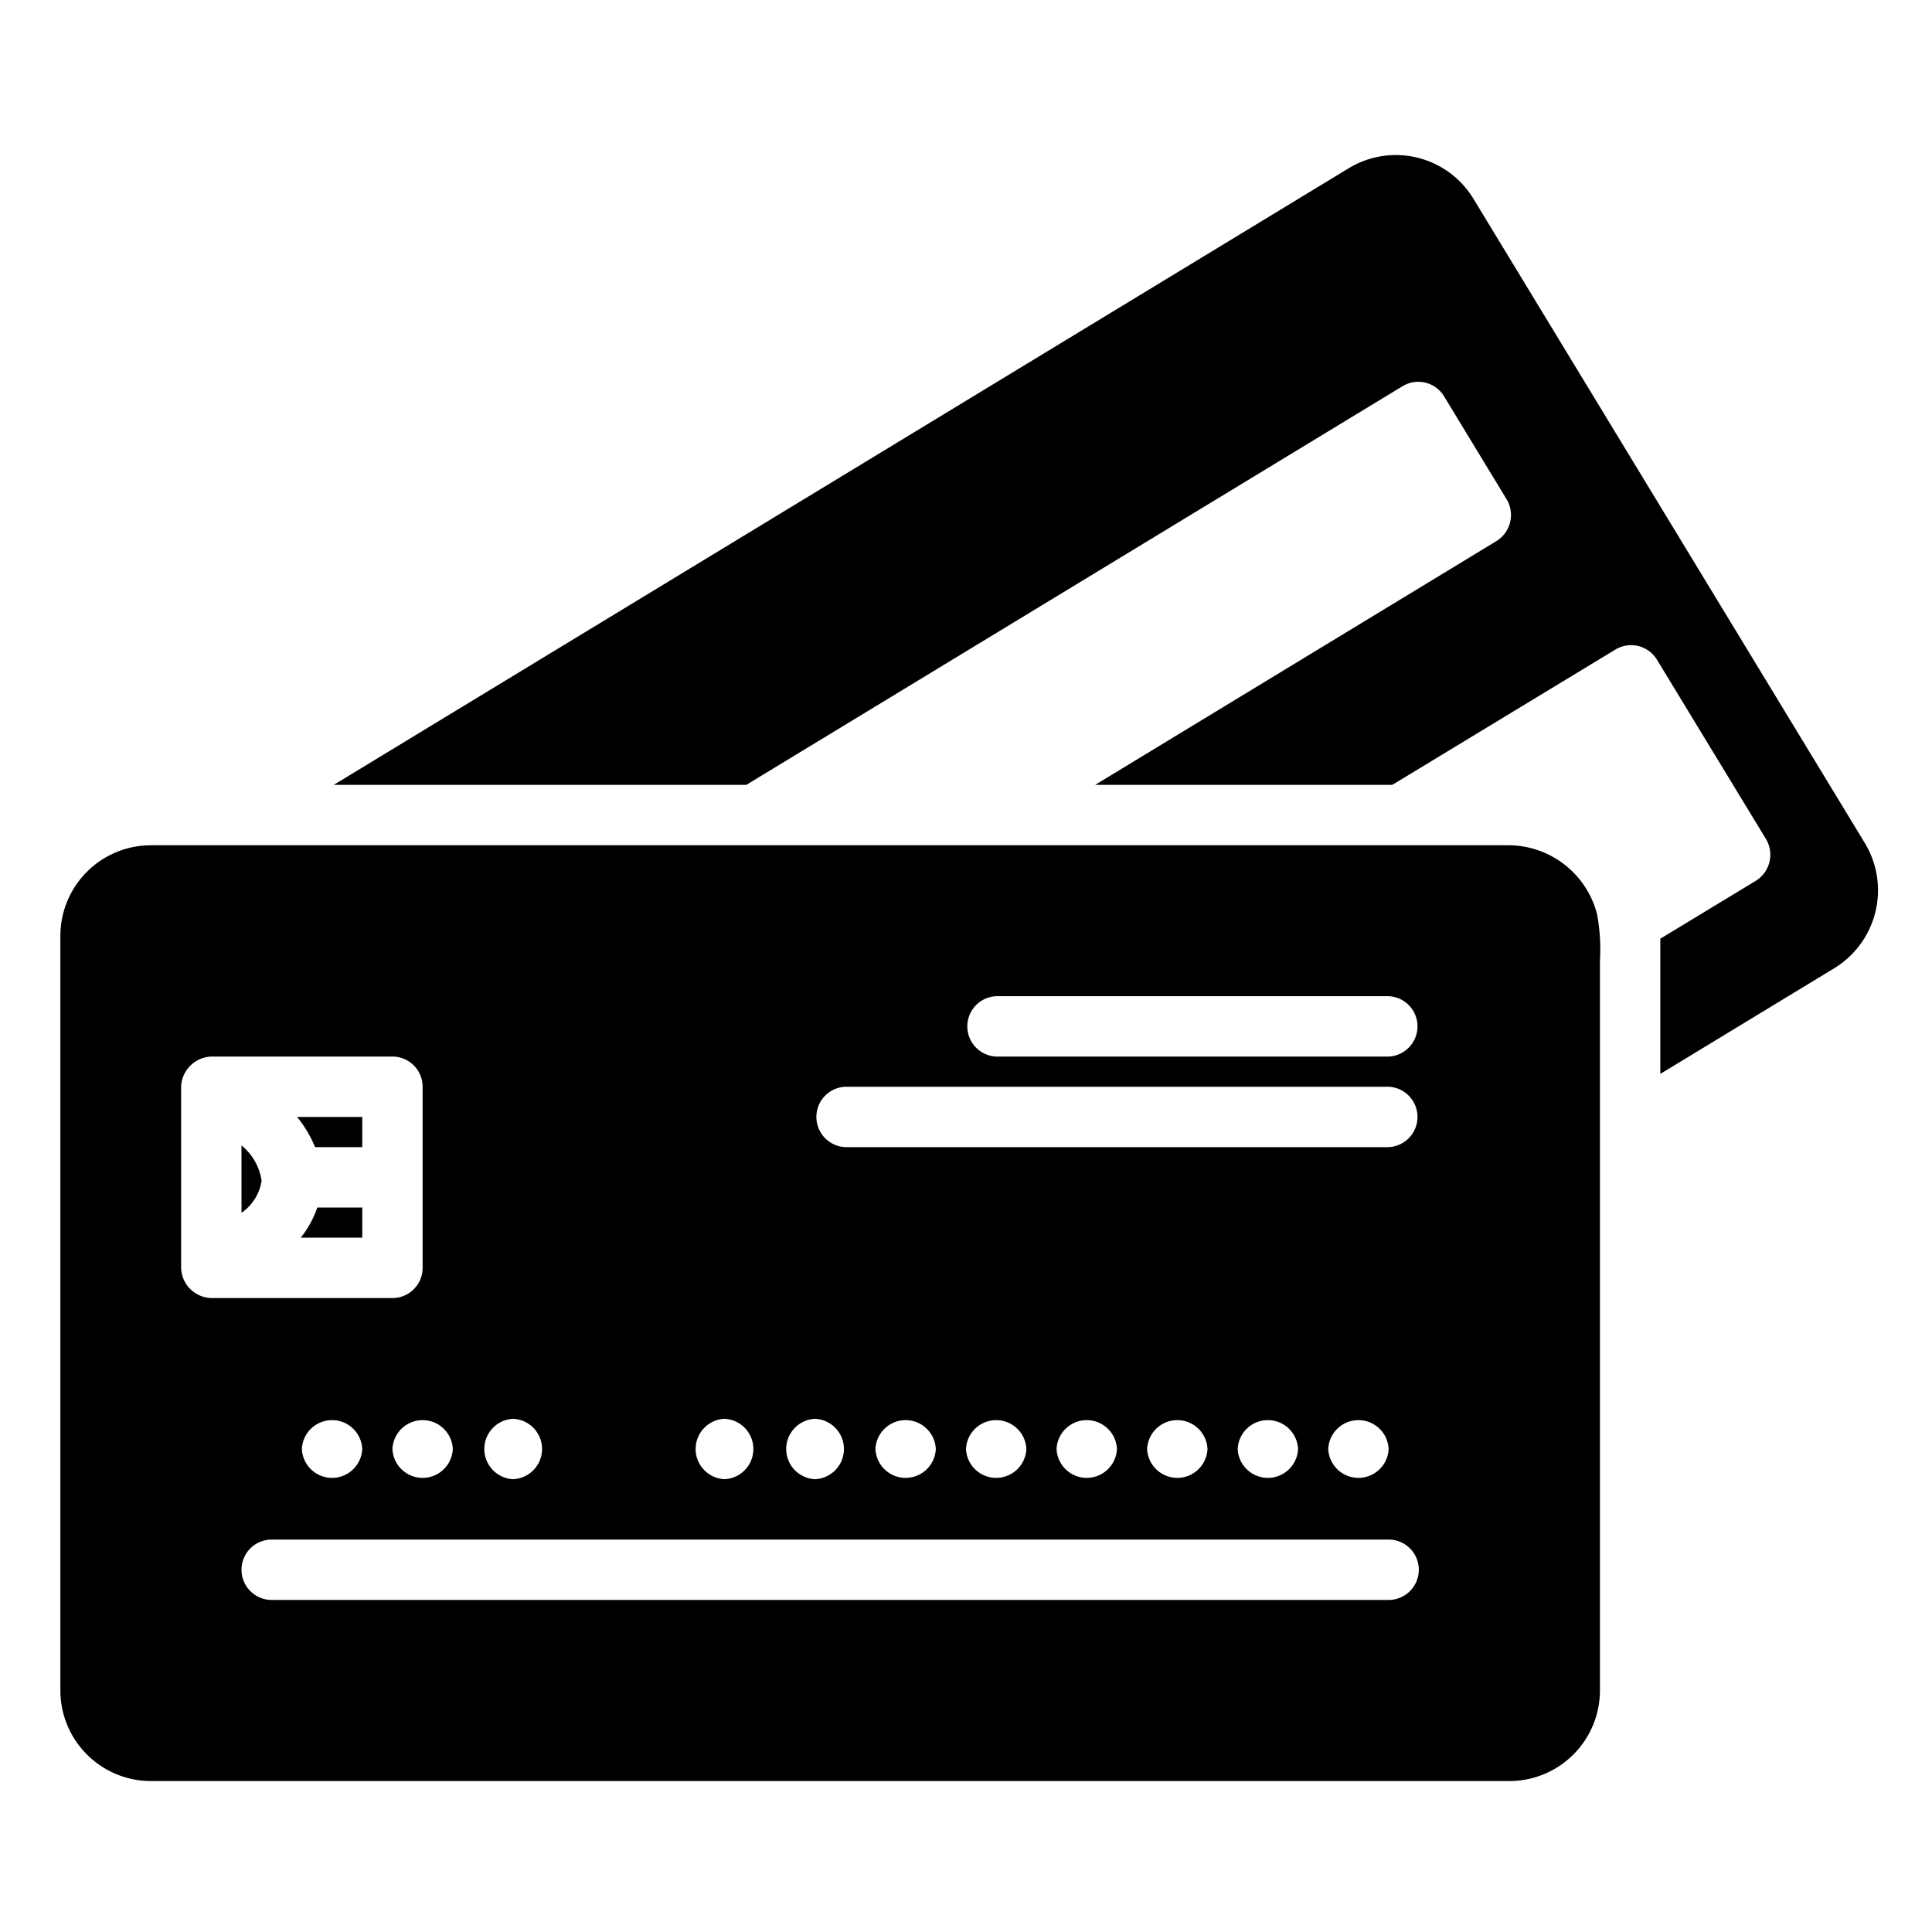
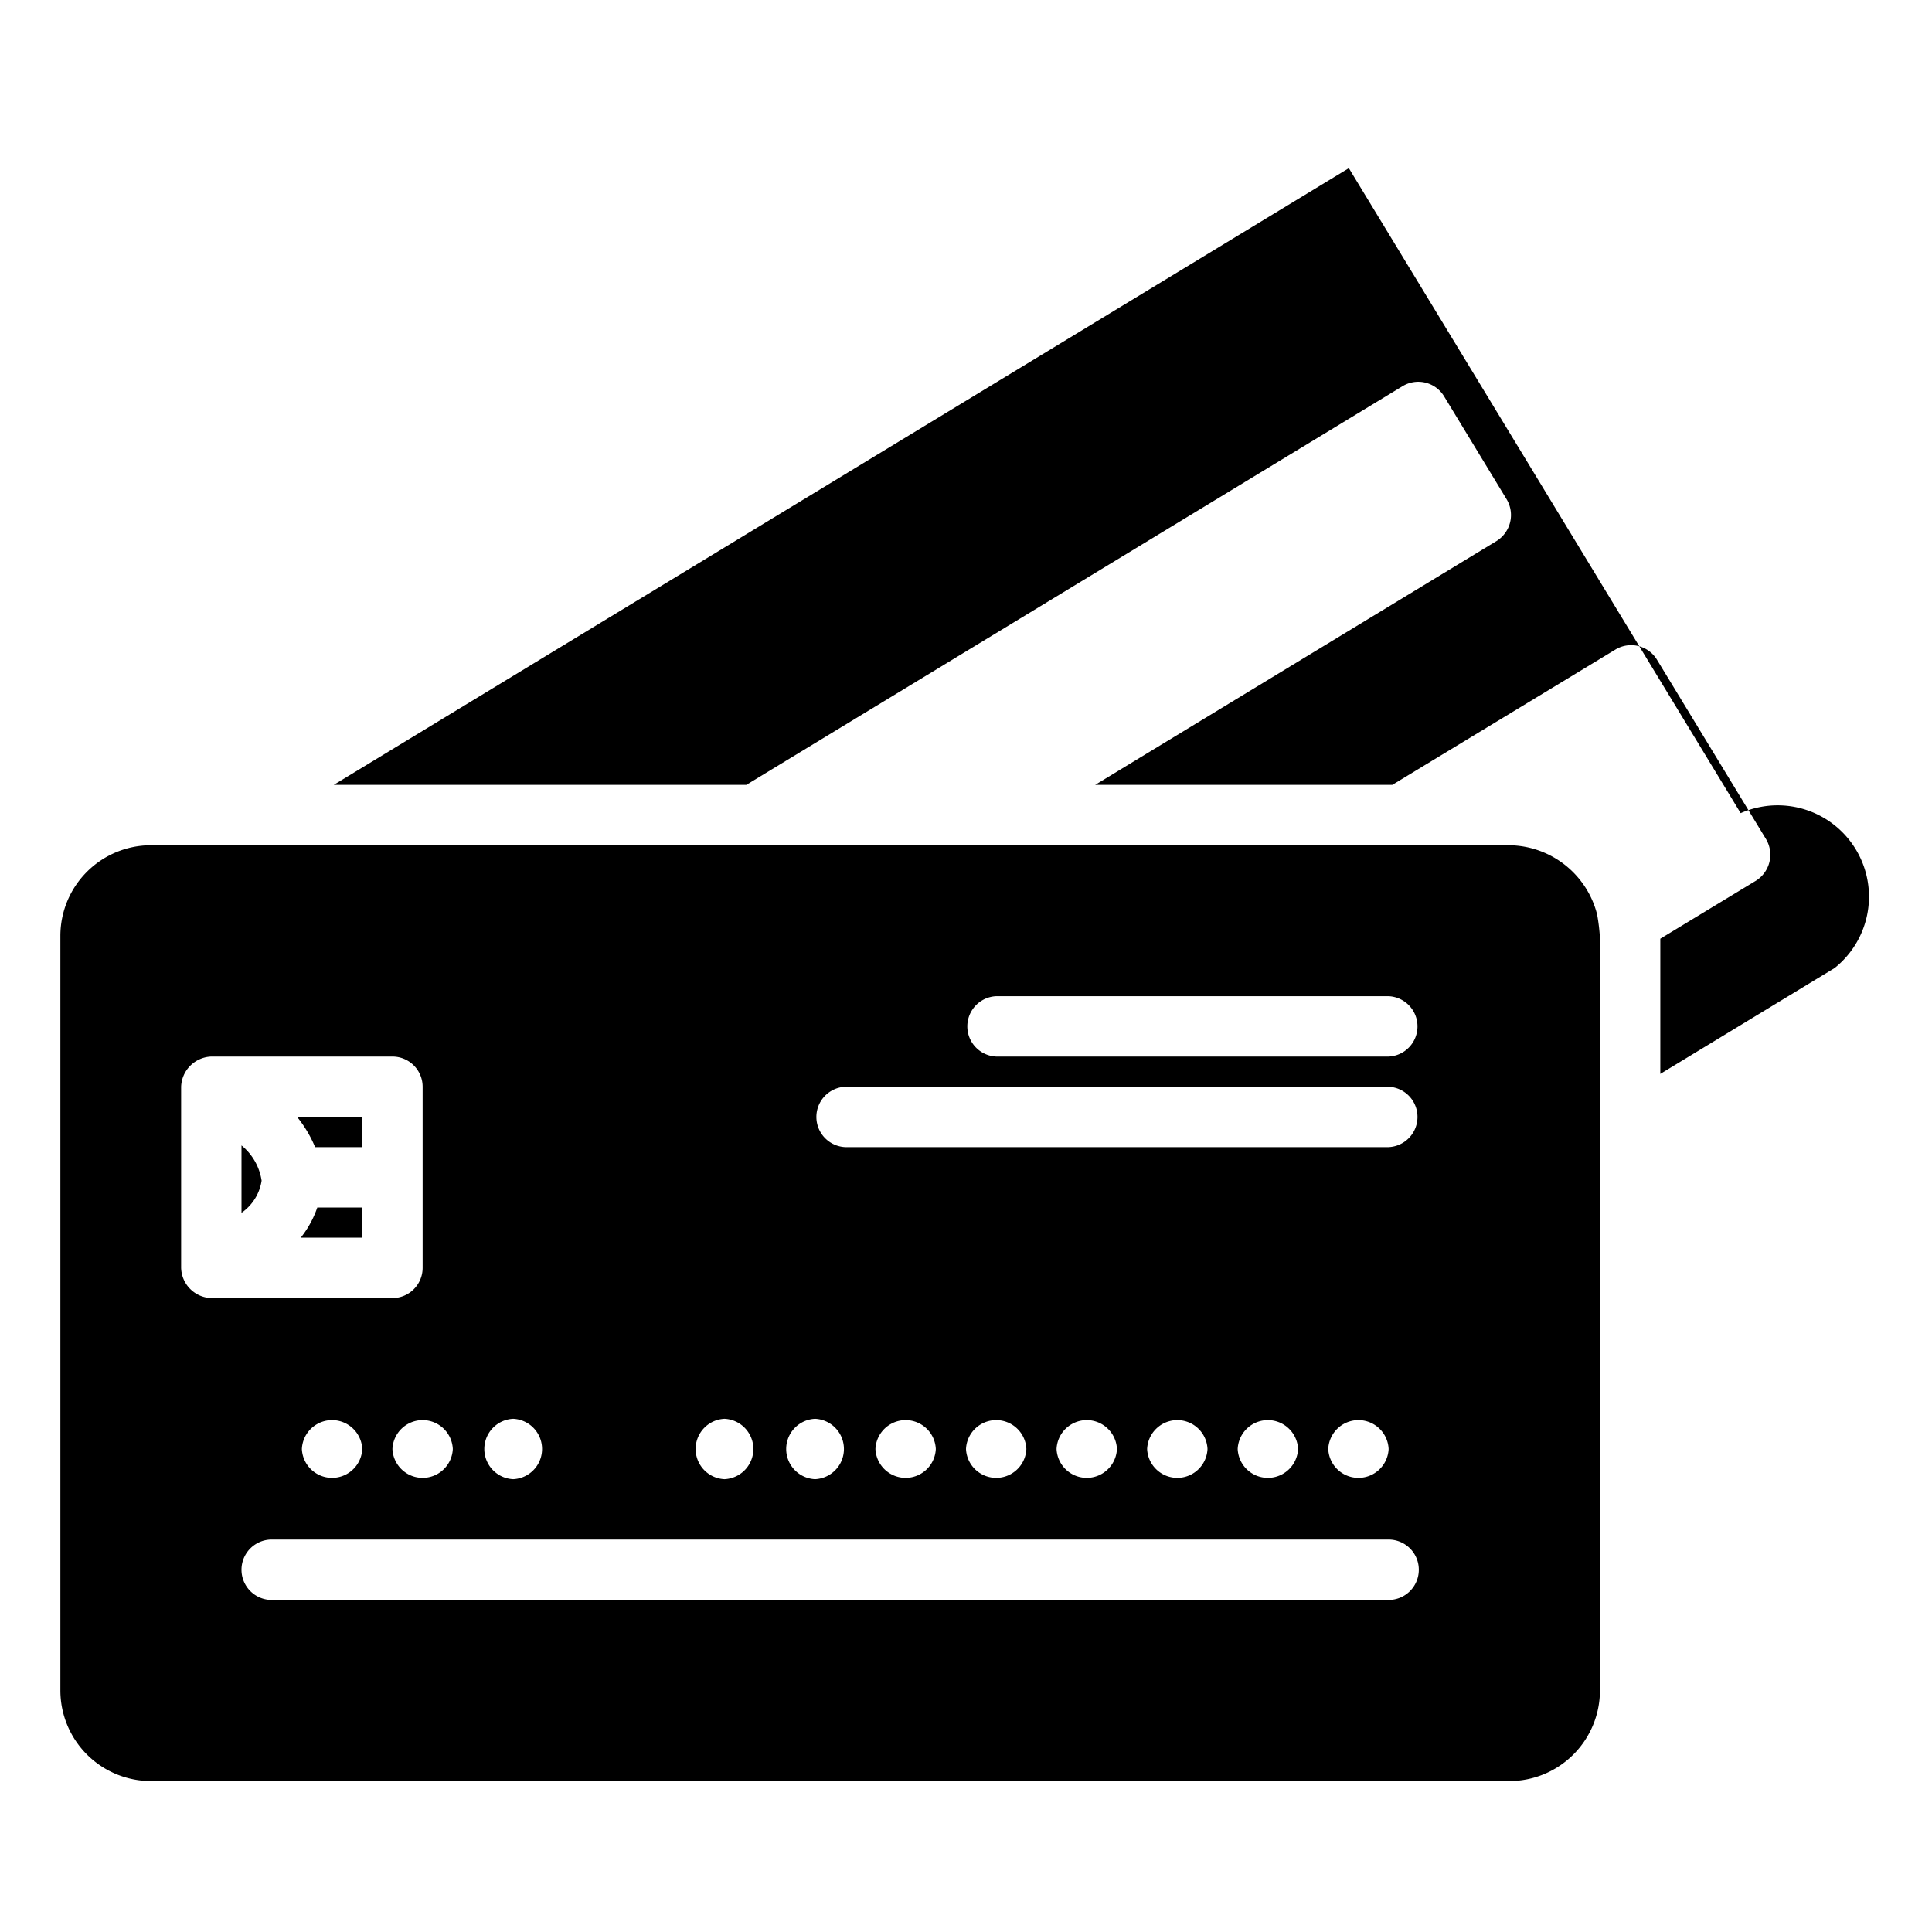
<svg xmlns="http://www.w3.org/2000/svg" viewBox="0 0 64 64" id="payment-method">
-   <path d="M60.777,32.065,55,35.574V31.096l3.168-1.921a1.016,1.016,0,0,0,.336-1.375l-3.616-5.948a1.002,1.002,0,0,0-1.373-.336L46.121,26H36.278l13.3-8.08a1.015,1.015,0,0,0,.335-1.374L47.836,13.127a1.001,1.001,0,0,0-1.373-.335L24.722,26H11.055L44.682,5.571h0a3.005,3.005,0,0,1,4.122,1.005l12.98,21.366A3.025,3.025,0,0,1,60.777,32.065ZM53,31.822V56a3.003,3.003,0,0,1-3,3H5a3.003,3.003,0,0,1-3-3V31a3.003,3.003,0,0,1,3-3H50a3.04,3.04,0,0,1,2.907,2.294A6.416,6.416,0,0,1,53,31.822ZM27,49a1.001,1.001,0,0,0,0-2A1.001,1.001,0,0,0,27,49Zm-3,0a1.001,1.001,0,0,0,0-2A1.001,1.001,0,0,0,24,49Zm-7,0a1.001,1.001,0,0,0,0-2A1.001,1.001,0,0,0,17,49Zm-4-1a1.001,1.001,0,0,0,2,0A1.001,1.001,0,0,0,13,48ZM7,43h6a1,1,0,0,0,1-1V36a1,1,0,0,0-1-1H7a1.037,1.037,0,0,0-1,1v6a1.029,1.029,0,0,0,.998,1Zm3,5a1.001,1.001,0,0,0,2,0A1.001,1.001,0,0,0,10,48Zm37,4a1,1,0,0,0-1-1H9a1,1,0,0,0,0,2H46A1,1,0,0,0,47,52ZM31,48a1.001,1.001,0,0,0-2,0A1.001,1.001,0,0,0,31,48Zm3,0a1.001,1.001,0,0,0-2,0A1.001,1.001,0,0,0,34,48Zm3,0a1.001,1.001,0,0,0-2,0A1.001,1.001,0,0,0,37,48Zm3,0a1.001,1.001,0,0,0-2,0A1.001,1.001,0,0,0,40,48Zm3,0a1.001,1.001,0,0,0-2,0A1.001,1.001,0,0,0,43,48Zm3,0a1.001,1.001,0,0,0-2,0A1.001,1.001,0,0,0,46,48Zm0-12H28a1.001,1.001,0,0,0,0,2H46A1.001,1.001,0,0,0,46,36Zm0-3H33a1.001,1.001,0,0,0,0,2H46A1.001,1.001,0,0,0,46,33ZM9.963,41H12V40H10.511A3.346,3.346,0,0,1,9.963,41ZM8,40.176a1.583,1.583,0,0,0,.666-1.065A1.856,1.856,0,0,0,8,37.944ZM10.438,38H12V37H9.842A4.054,4.054,0,0,1,10.438,38Z" data-name="22 payment method" />
+   <path d="M60.777,32.065,55,35.574V31.096l3.168-1.921a1.016,1.016,0,0,0,.336-1.375l-3.616-5.948a1.002,1.002,0,0,0-1.373-.336L46.121,26H36.278l13.3-8.08a1.015,1.015,0,0,0,.335-1.374L47.836,13.127a1.001,1.001,0,0,0-1.373-.335L24.722,26H11.055L44.682,5.571h0l12.98,21.366A3.025,3.025,0,0,1,60.777,32.065ZM53,31.822V56a3.003,3.003,0,0,1-3,3H5a3.003,3.003,0,0,1-3-3V31a3.003,3.003,0,0,1,3-3H50a3.04,3.04,0,0,1,2.907,2.294A6.416,6.416,0,0,1,53,31.822ZM27,49a1.001,1.001,0,0,0,0-2A1.001,1.001,0,0,0,27,49Zm-3,0a1.001,1.001,0,0,0,0-2A1.001,1.001,0,0,0,24,49Zm-7,0a1.001,1.001,0,0,0,0-2A1.001,1.001,0,0,0,17,49Zm-4-1a1.001,1.001,0,0,0,2,0A1.001,1.001,0,0,0,13,48ZM7,43h6a1,1,0,0,0,1-1V36a1,1,0,0,0-1-1H7a1.037,1.037,0,0,0-1,1v6a1.029,1.029,0,0,0,.998,1Zm3,5a1.001,1.001,0,0,0,2,0A1.001,1.001,0,0,0,10,48Zm37,4a1,1,0,0,0-1-1H9a1,1,0,0,0,0,2H46A1,1,0,0,0,47,52ZM31,48a1.001,1.001,0,0,0-2,0A1.001,1.001,0,0,0,31,48Zm3,0a1.001,1.001,0,0,0-2,0A1.001,1.001,0,0,0,34,48Zm3,0a1.001,1.001,0,0,0-2,0A1.001,1.001,0,0,0,37,48Zm3,0a1.001,1.001,0,0,0-2,0A1.001,1.001,0,0,0,40,48Zm3,0a1.001,1.001,0,0,0-2,0A1.001,1.001,0,0,0,43,48Zm3,0a1.001,1.001,0,0,0-2,0A1.001,1.001,0,0,0,46,48Zm0-12H28a1.001,1.001,0,0,0,0,2H46A1.001,1.001,0,0,0,46,36Zm0-3H33a1.001,1.001,0,0,0,0,2H46A1.001,1.001,0,0,0,46,33ZM9.963,41H12V40H10.511A3.346,3.346,0,0,1,9.963,41ZM8,40.176a1.583,1.583,0,0,0,.666-1.065A1.856,1.856,0,0,0,8,37.944ZM10.438,38H12V37H9.842A4.054,4.054,0,0,1,10.438,38Z" data-name="22 payment method" />
</svg>